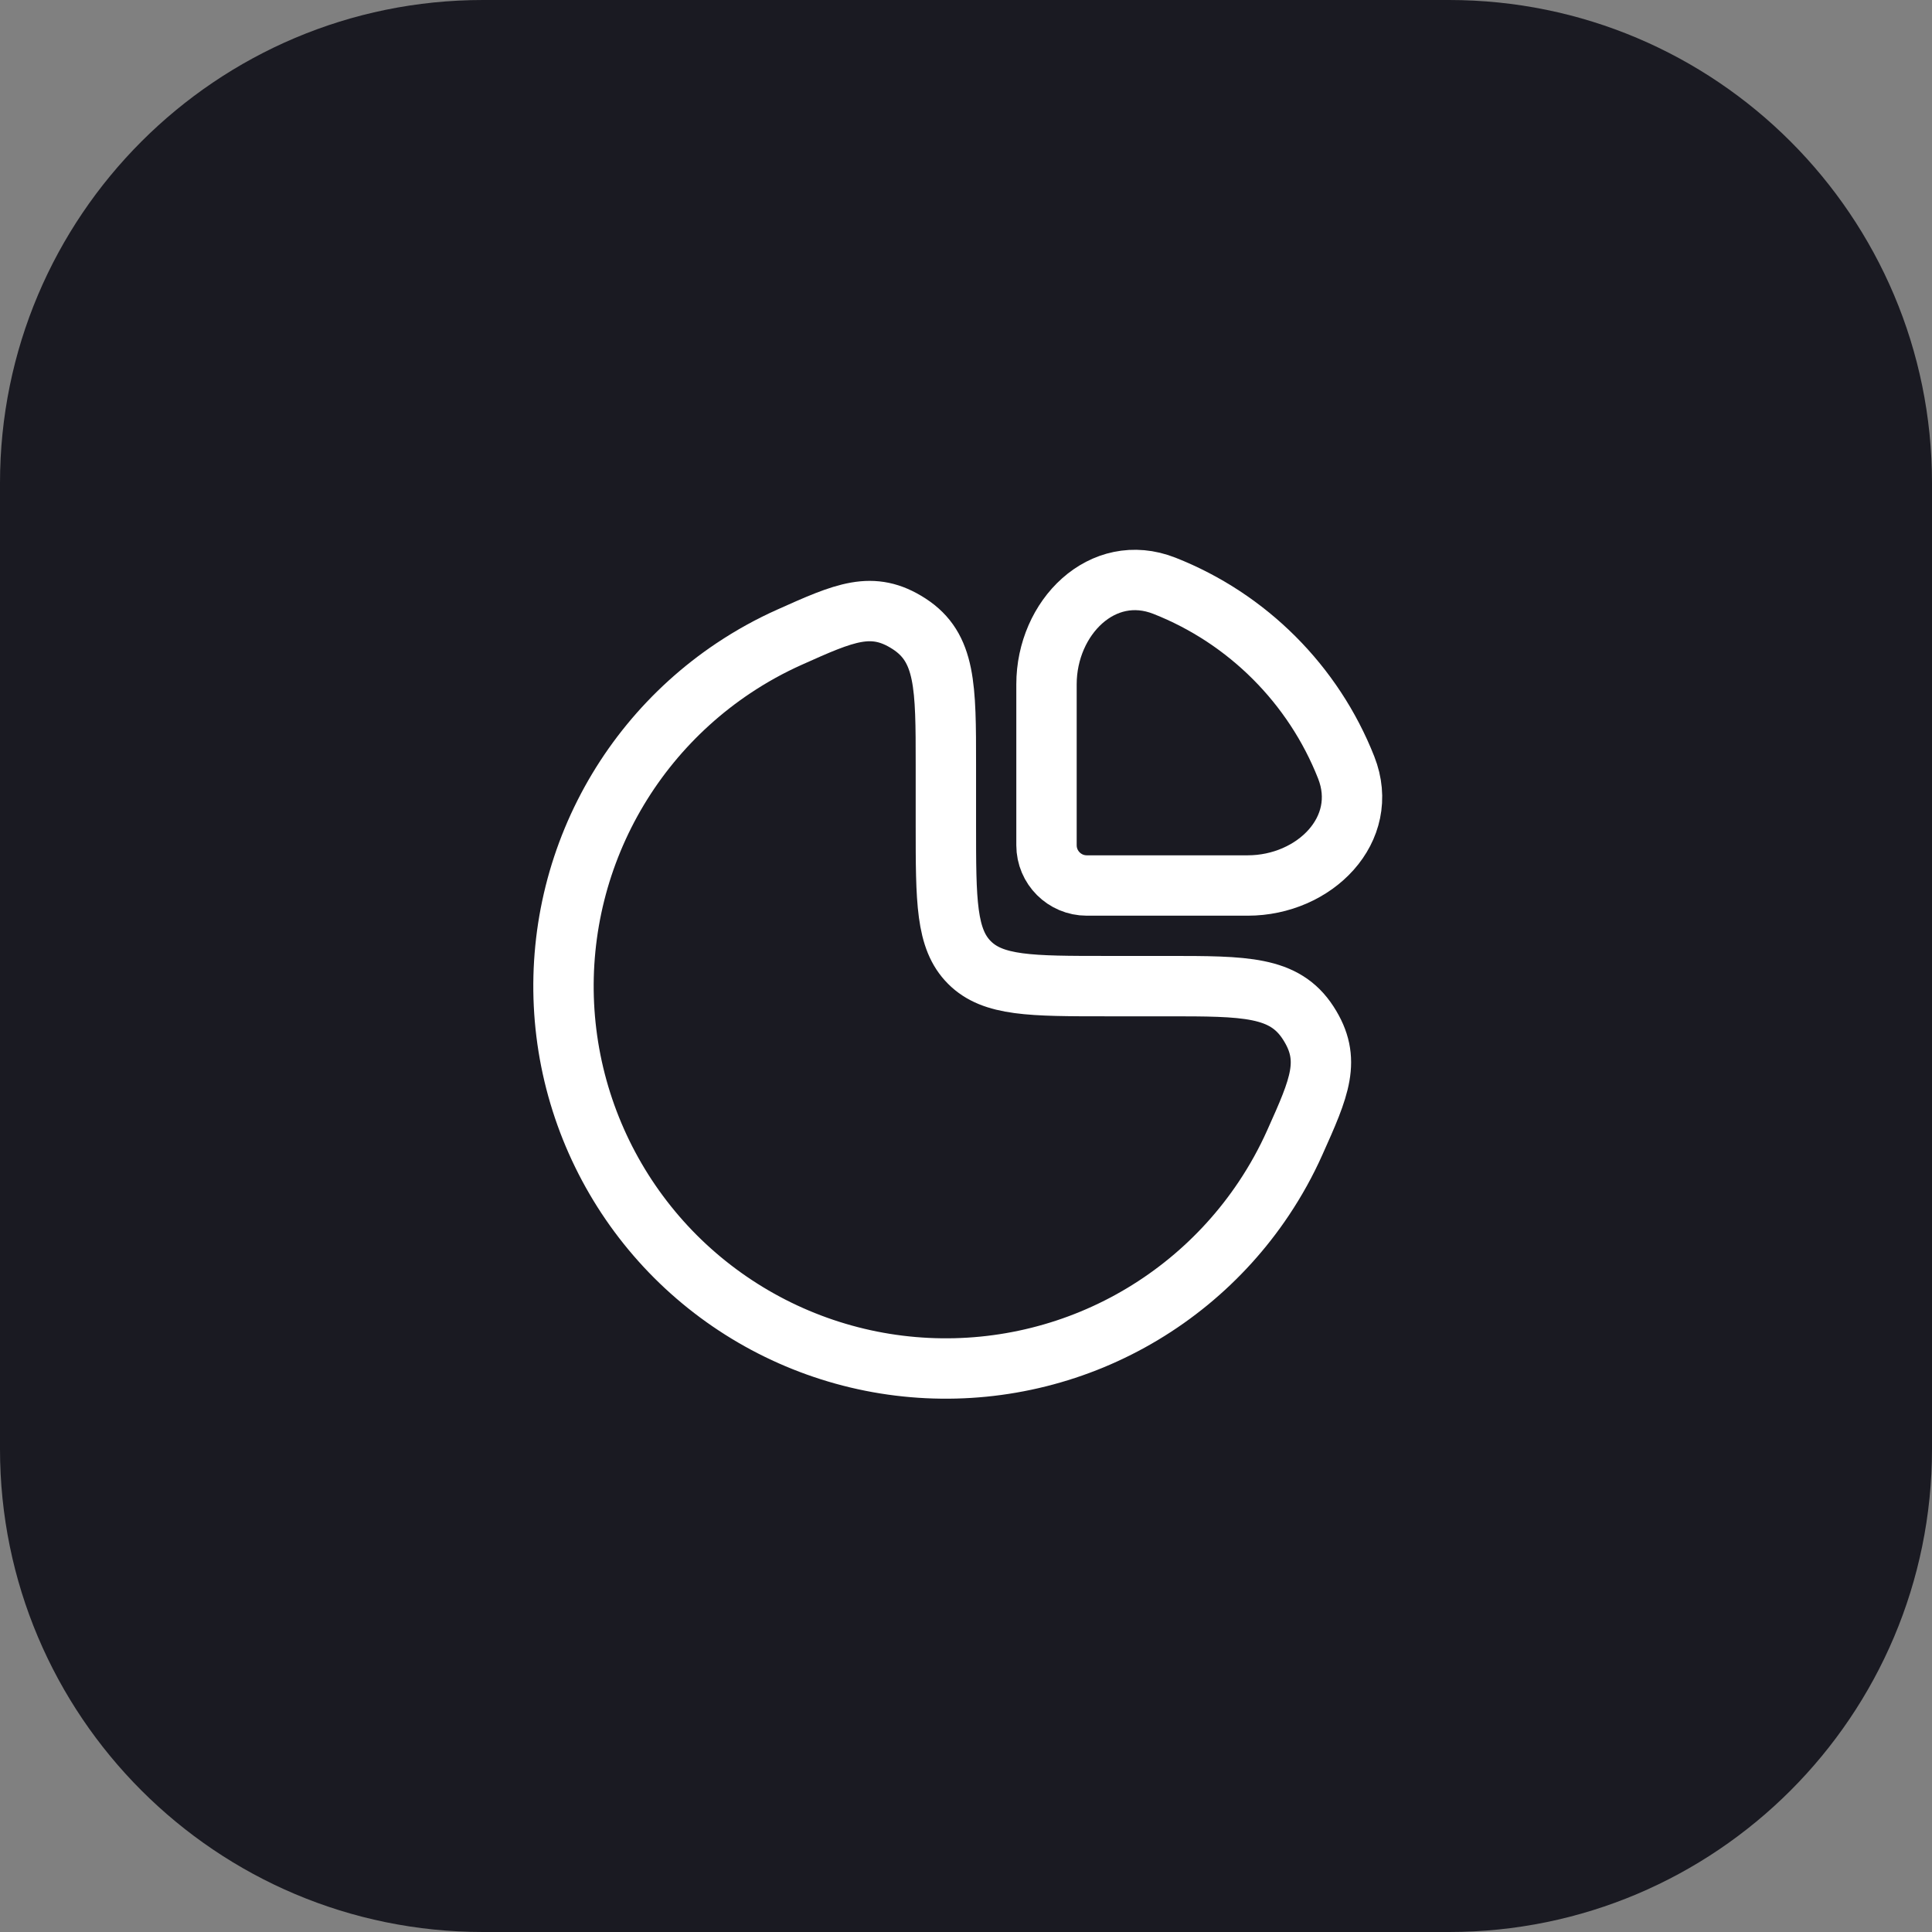
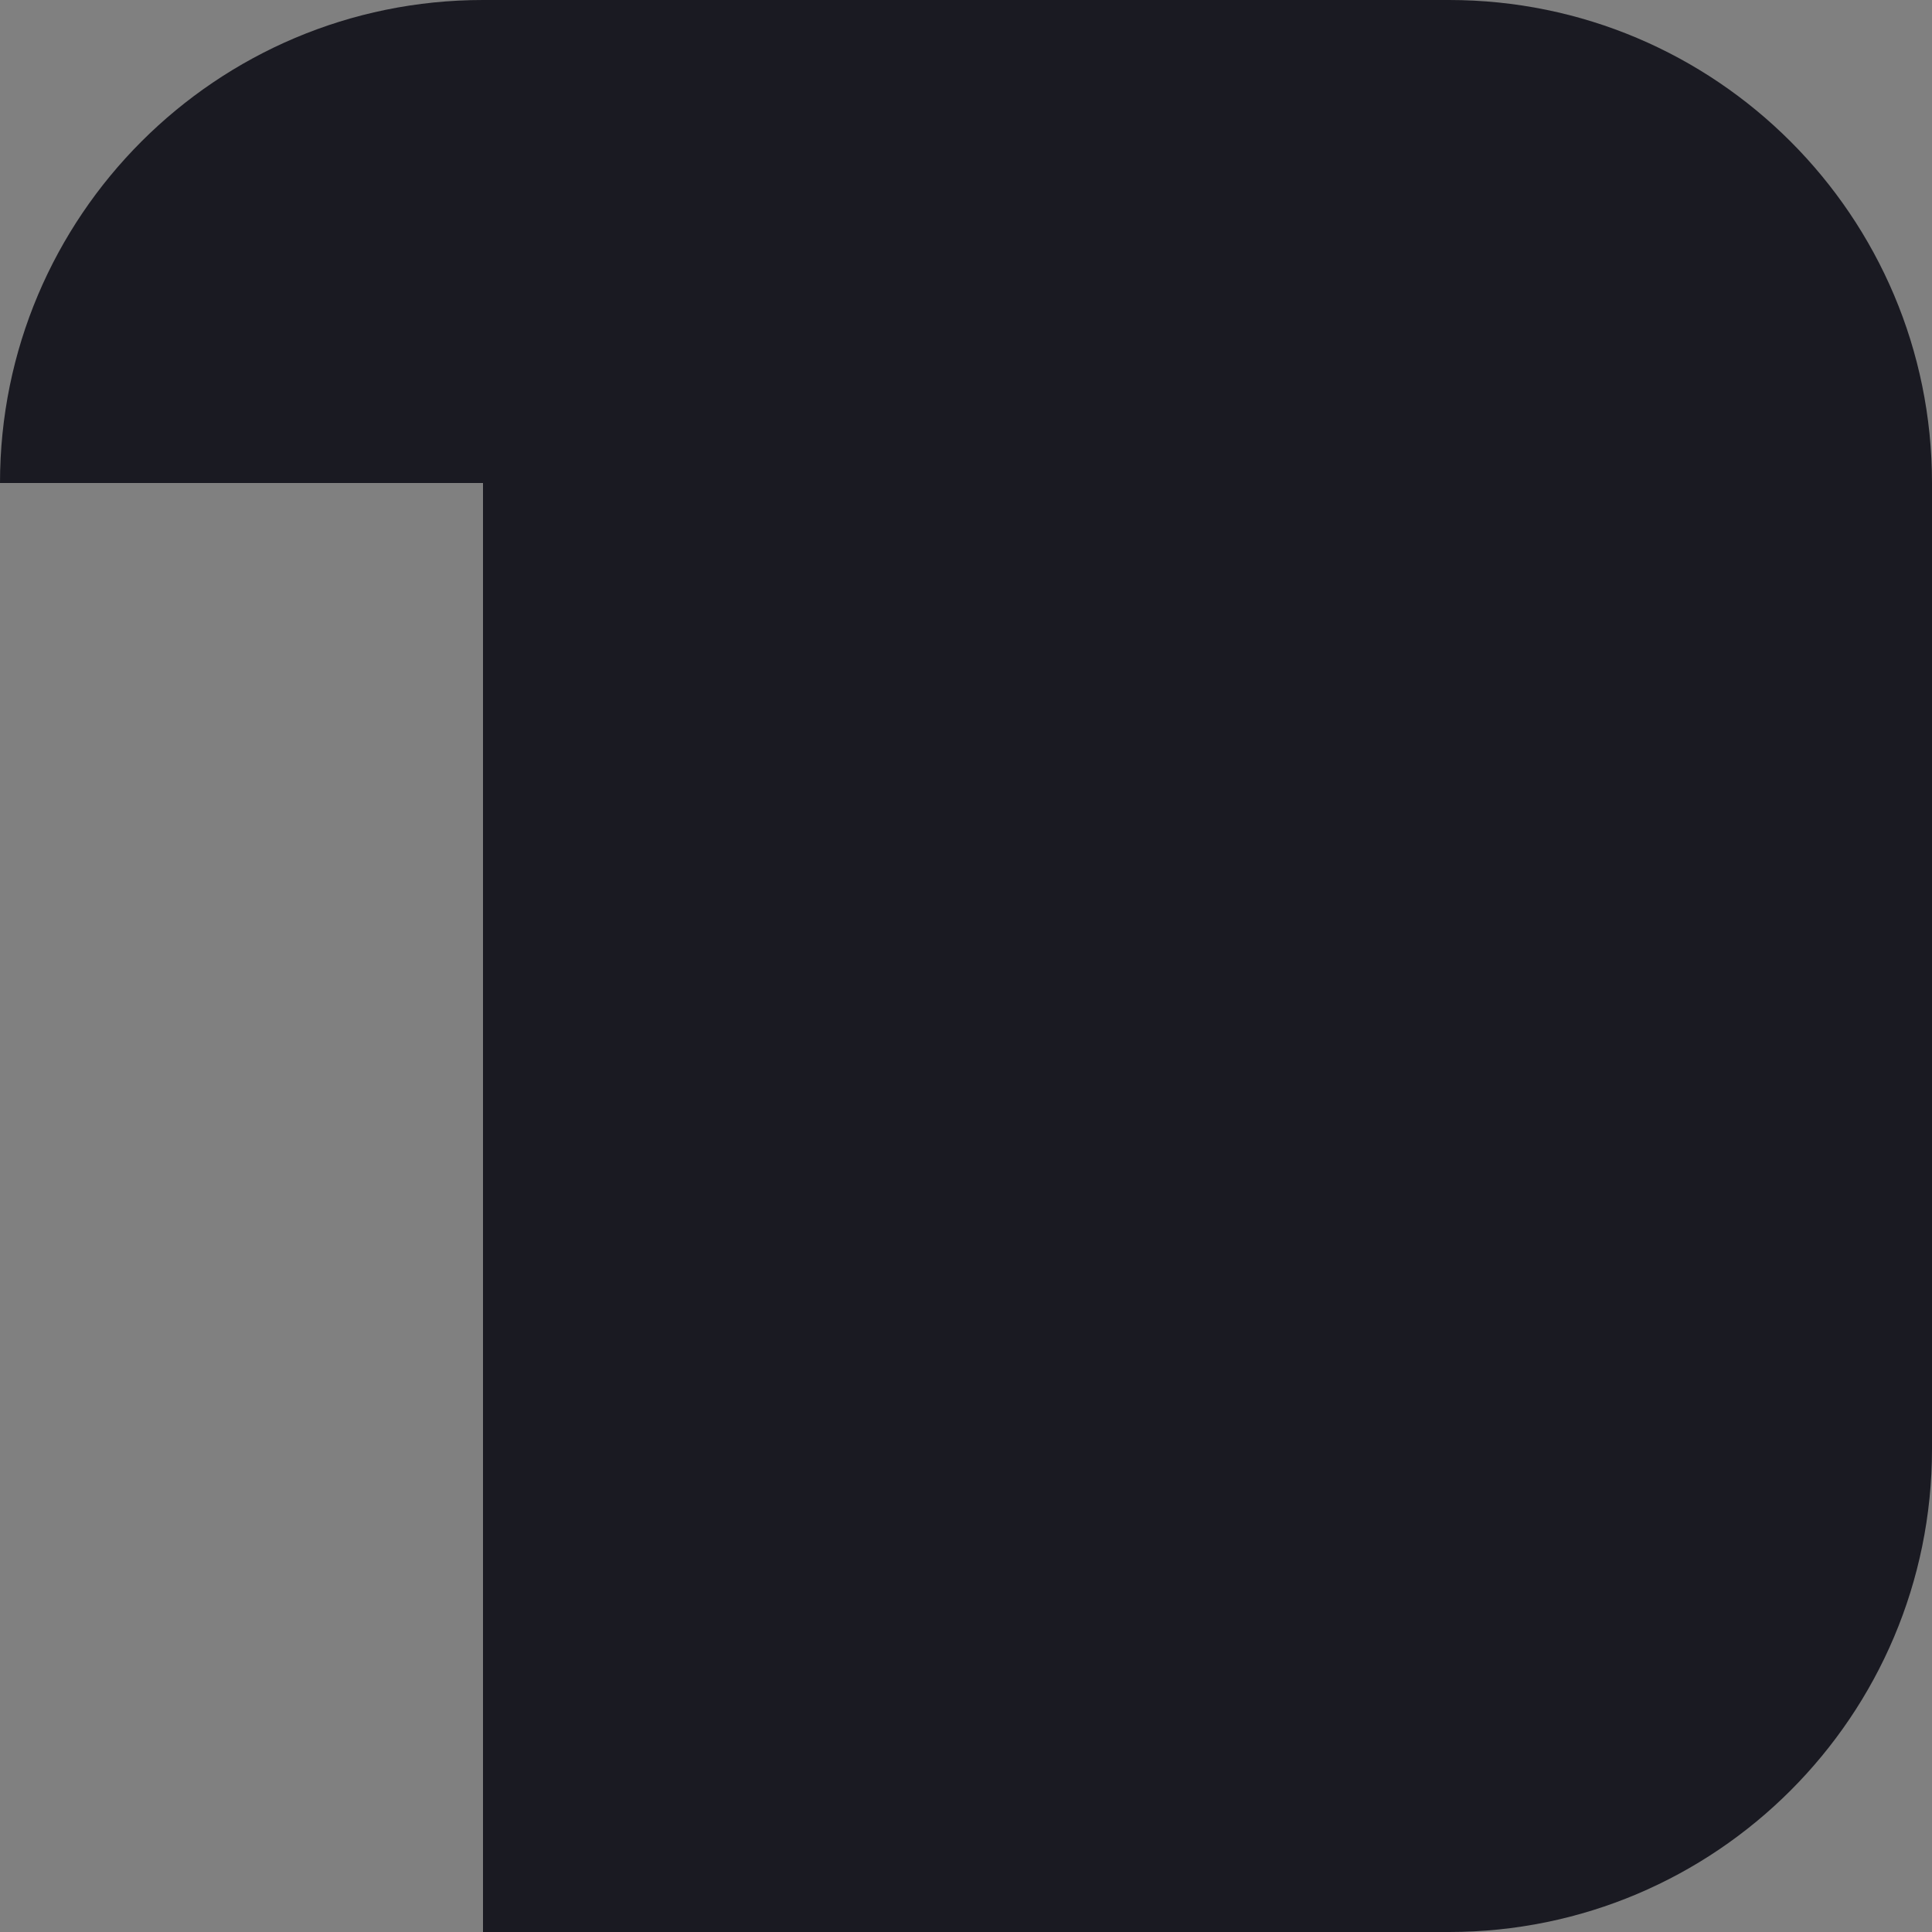
<svg xmlns="http://www.w3.org/2000/svg" width="48" height="48" viewBox="0 0 48 48" fill="none">
  <rect x="0" y="0" width="48" height="48" fill="#808080" stroke="none" />
-   <path d="M0 12C0 5.373 5.373 0 12 0H36C42.627 0 48 5.373 48 12V36C48 42.627 42.627 48 36 48H12C5.373 48 0 42.627 0 36V12Z" fill="#1A1A22" />
-   <path d="M18.222 16.601C18.667 16.304 19.133 16.046 19.617 15.83C20.989 15.215 21.675 14.908 22.587 15.499C23.5 16.091 23.5 17.06 23.5 19V20.5C23.5 22.386 23.5 23.328 24.086 23.914C24.672 24.5 25.614 24.5 27.5 24.5H29C30.94 24.5 31.909 24.5 32.501 25.413C33.092 26.325 32.785 27.011 32.17 28.383C31.954 28.867 31.696 29.333 31.399 29.778C30.355 31.34 28.871 32.558 27.136 33.277C25.4 33.996 23.489 34.184 21.647 33.818C19.804 33.451 18.111 32.546 16.782 31.218C15.454 29.889 14.549 28.196 14.182 26.353C13.816 24.511 14.004 22.6 14.723 20.864C15.442 19.129 16.66 17.645 18.222 16.601Z" stroke="white" stroke-width="1.5" />
-   <path d="M33.446 19.069C32.634 17.008 30.992 15.366 28.931 14.554C27.39 13.947 26 15.343 26 17V21C26 21.552 26.448 22 27 22H31C32.657 22 34.053 20.61 33.446 19.069Z" stroke="white" stroke-width="1.5" />
+   <path d="M0 12C0 5.373 5.373 0 12 0H36C42.627 0 48 5.373 48 12V36C48 42.627 42.627 48 36 48H12V12Z" fill="#1A1A22" />
</svg>